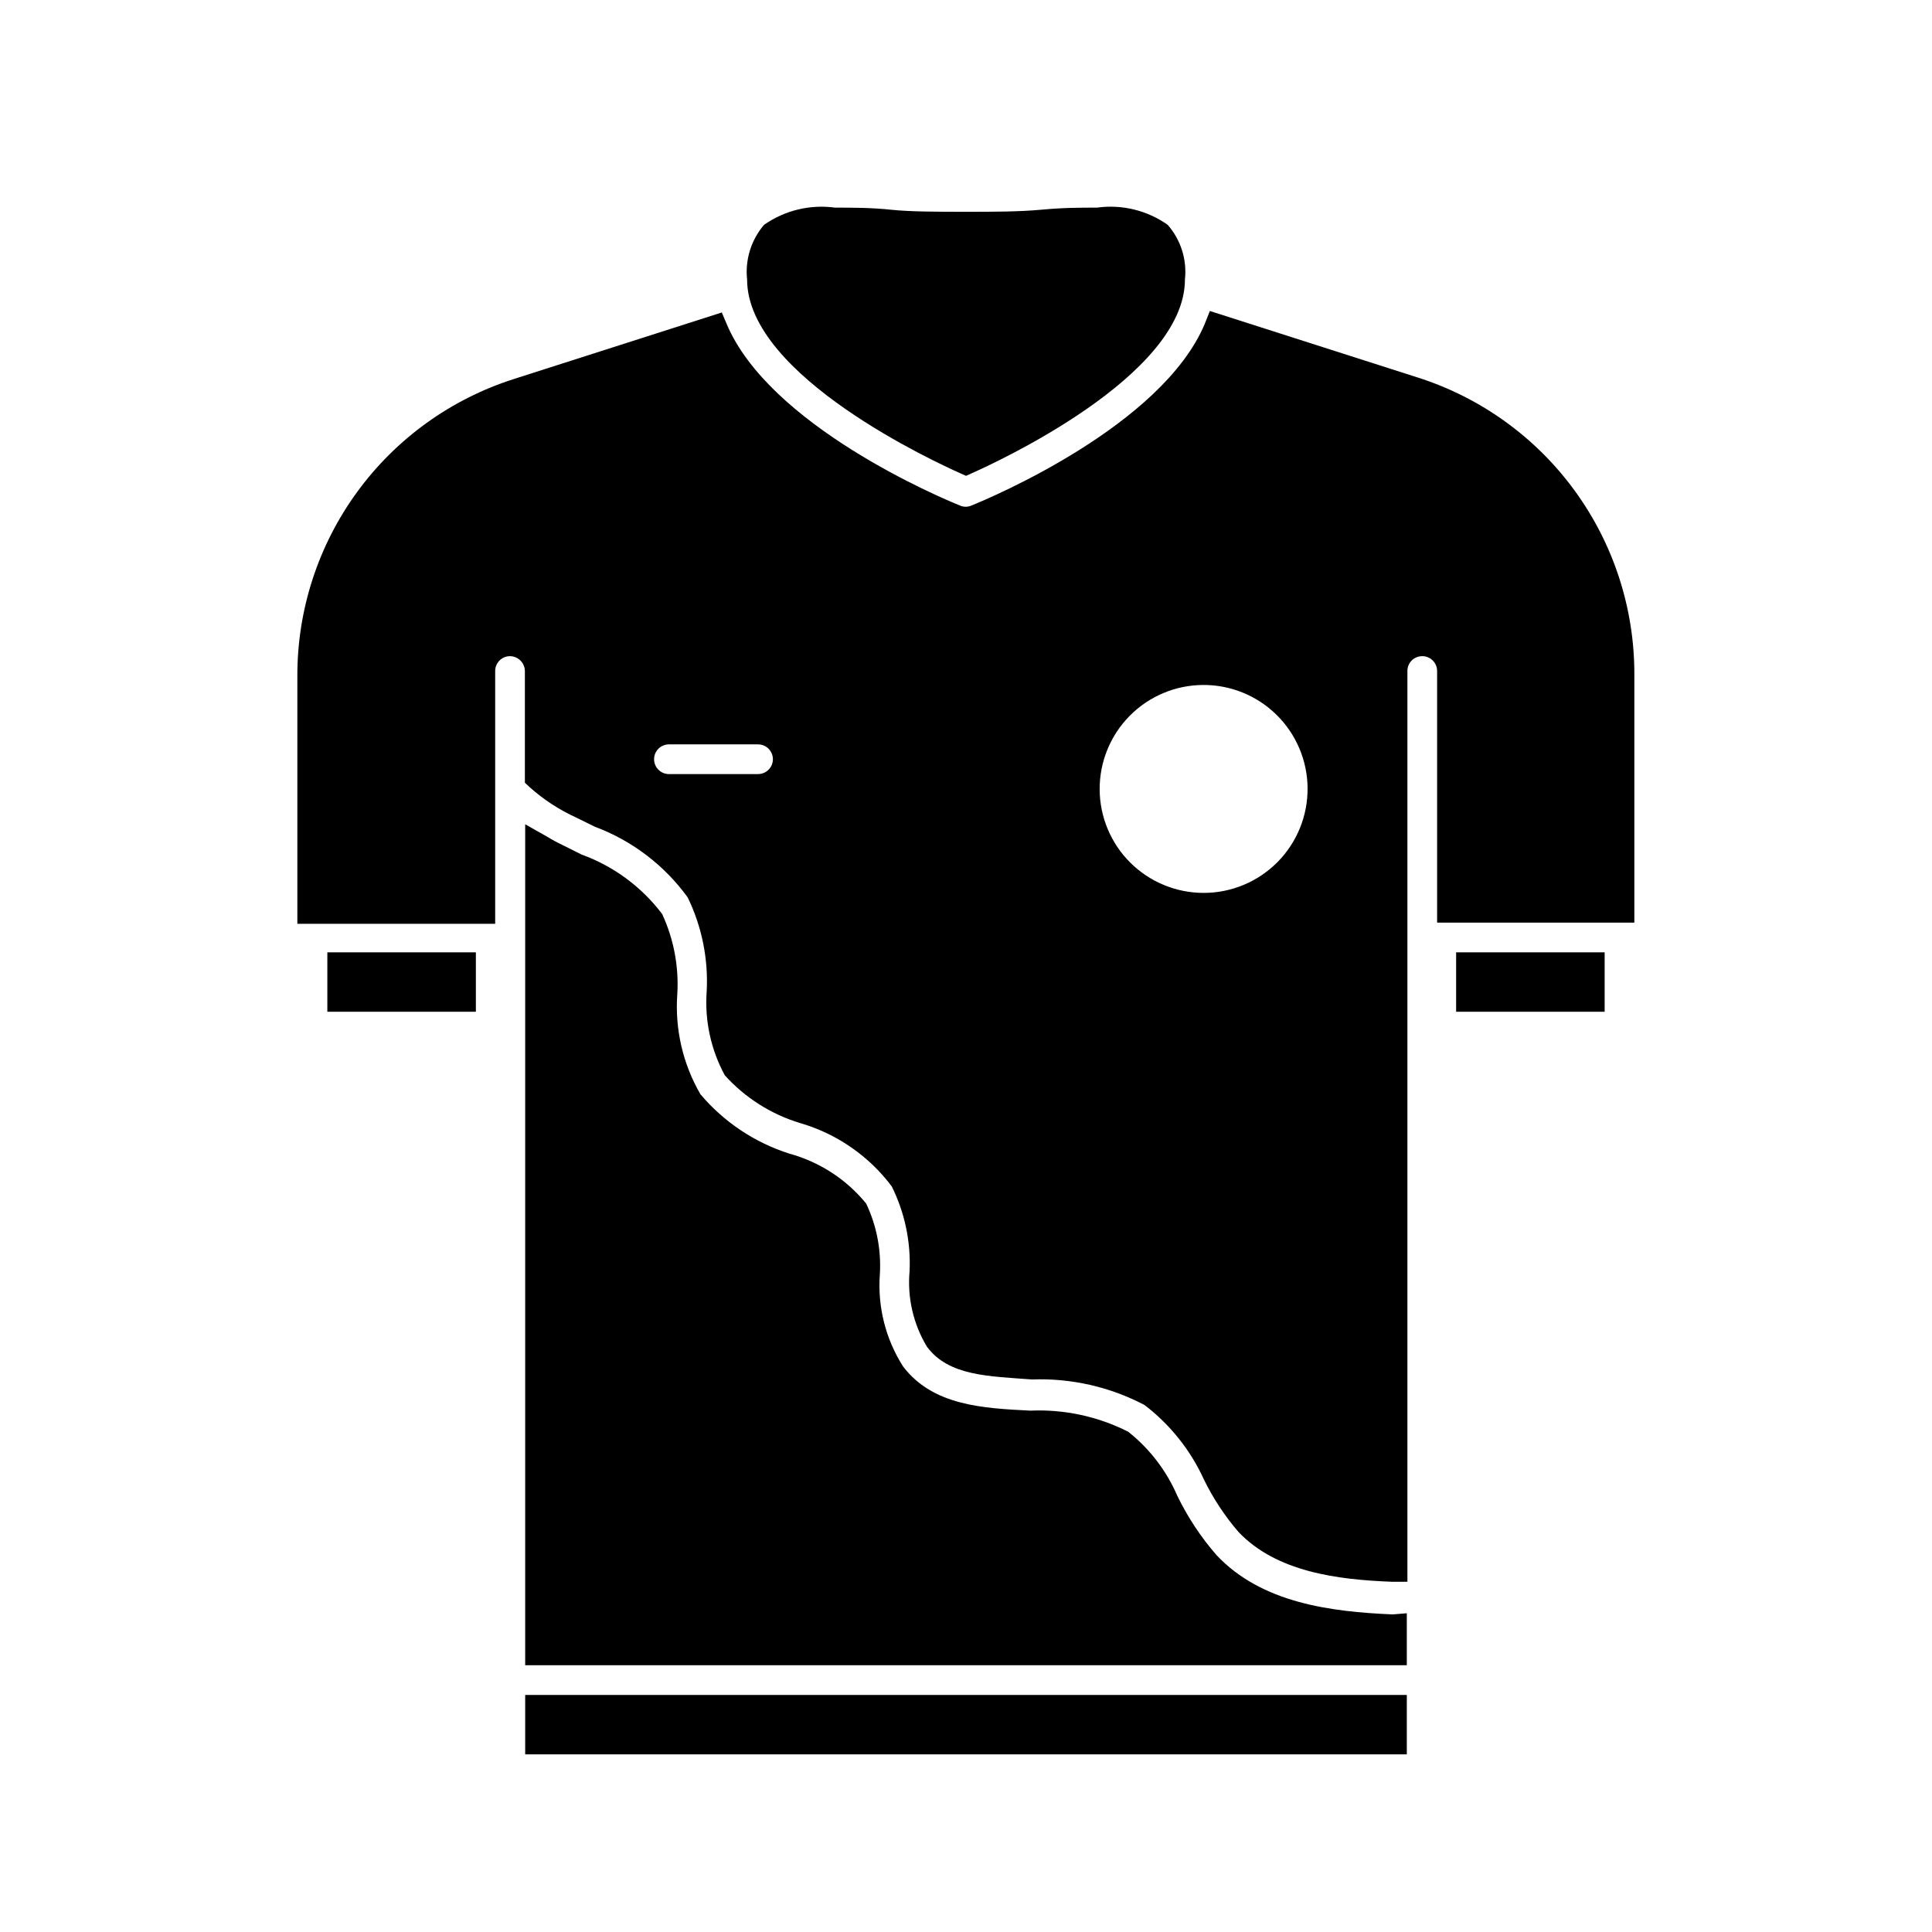
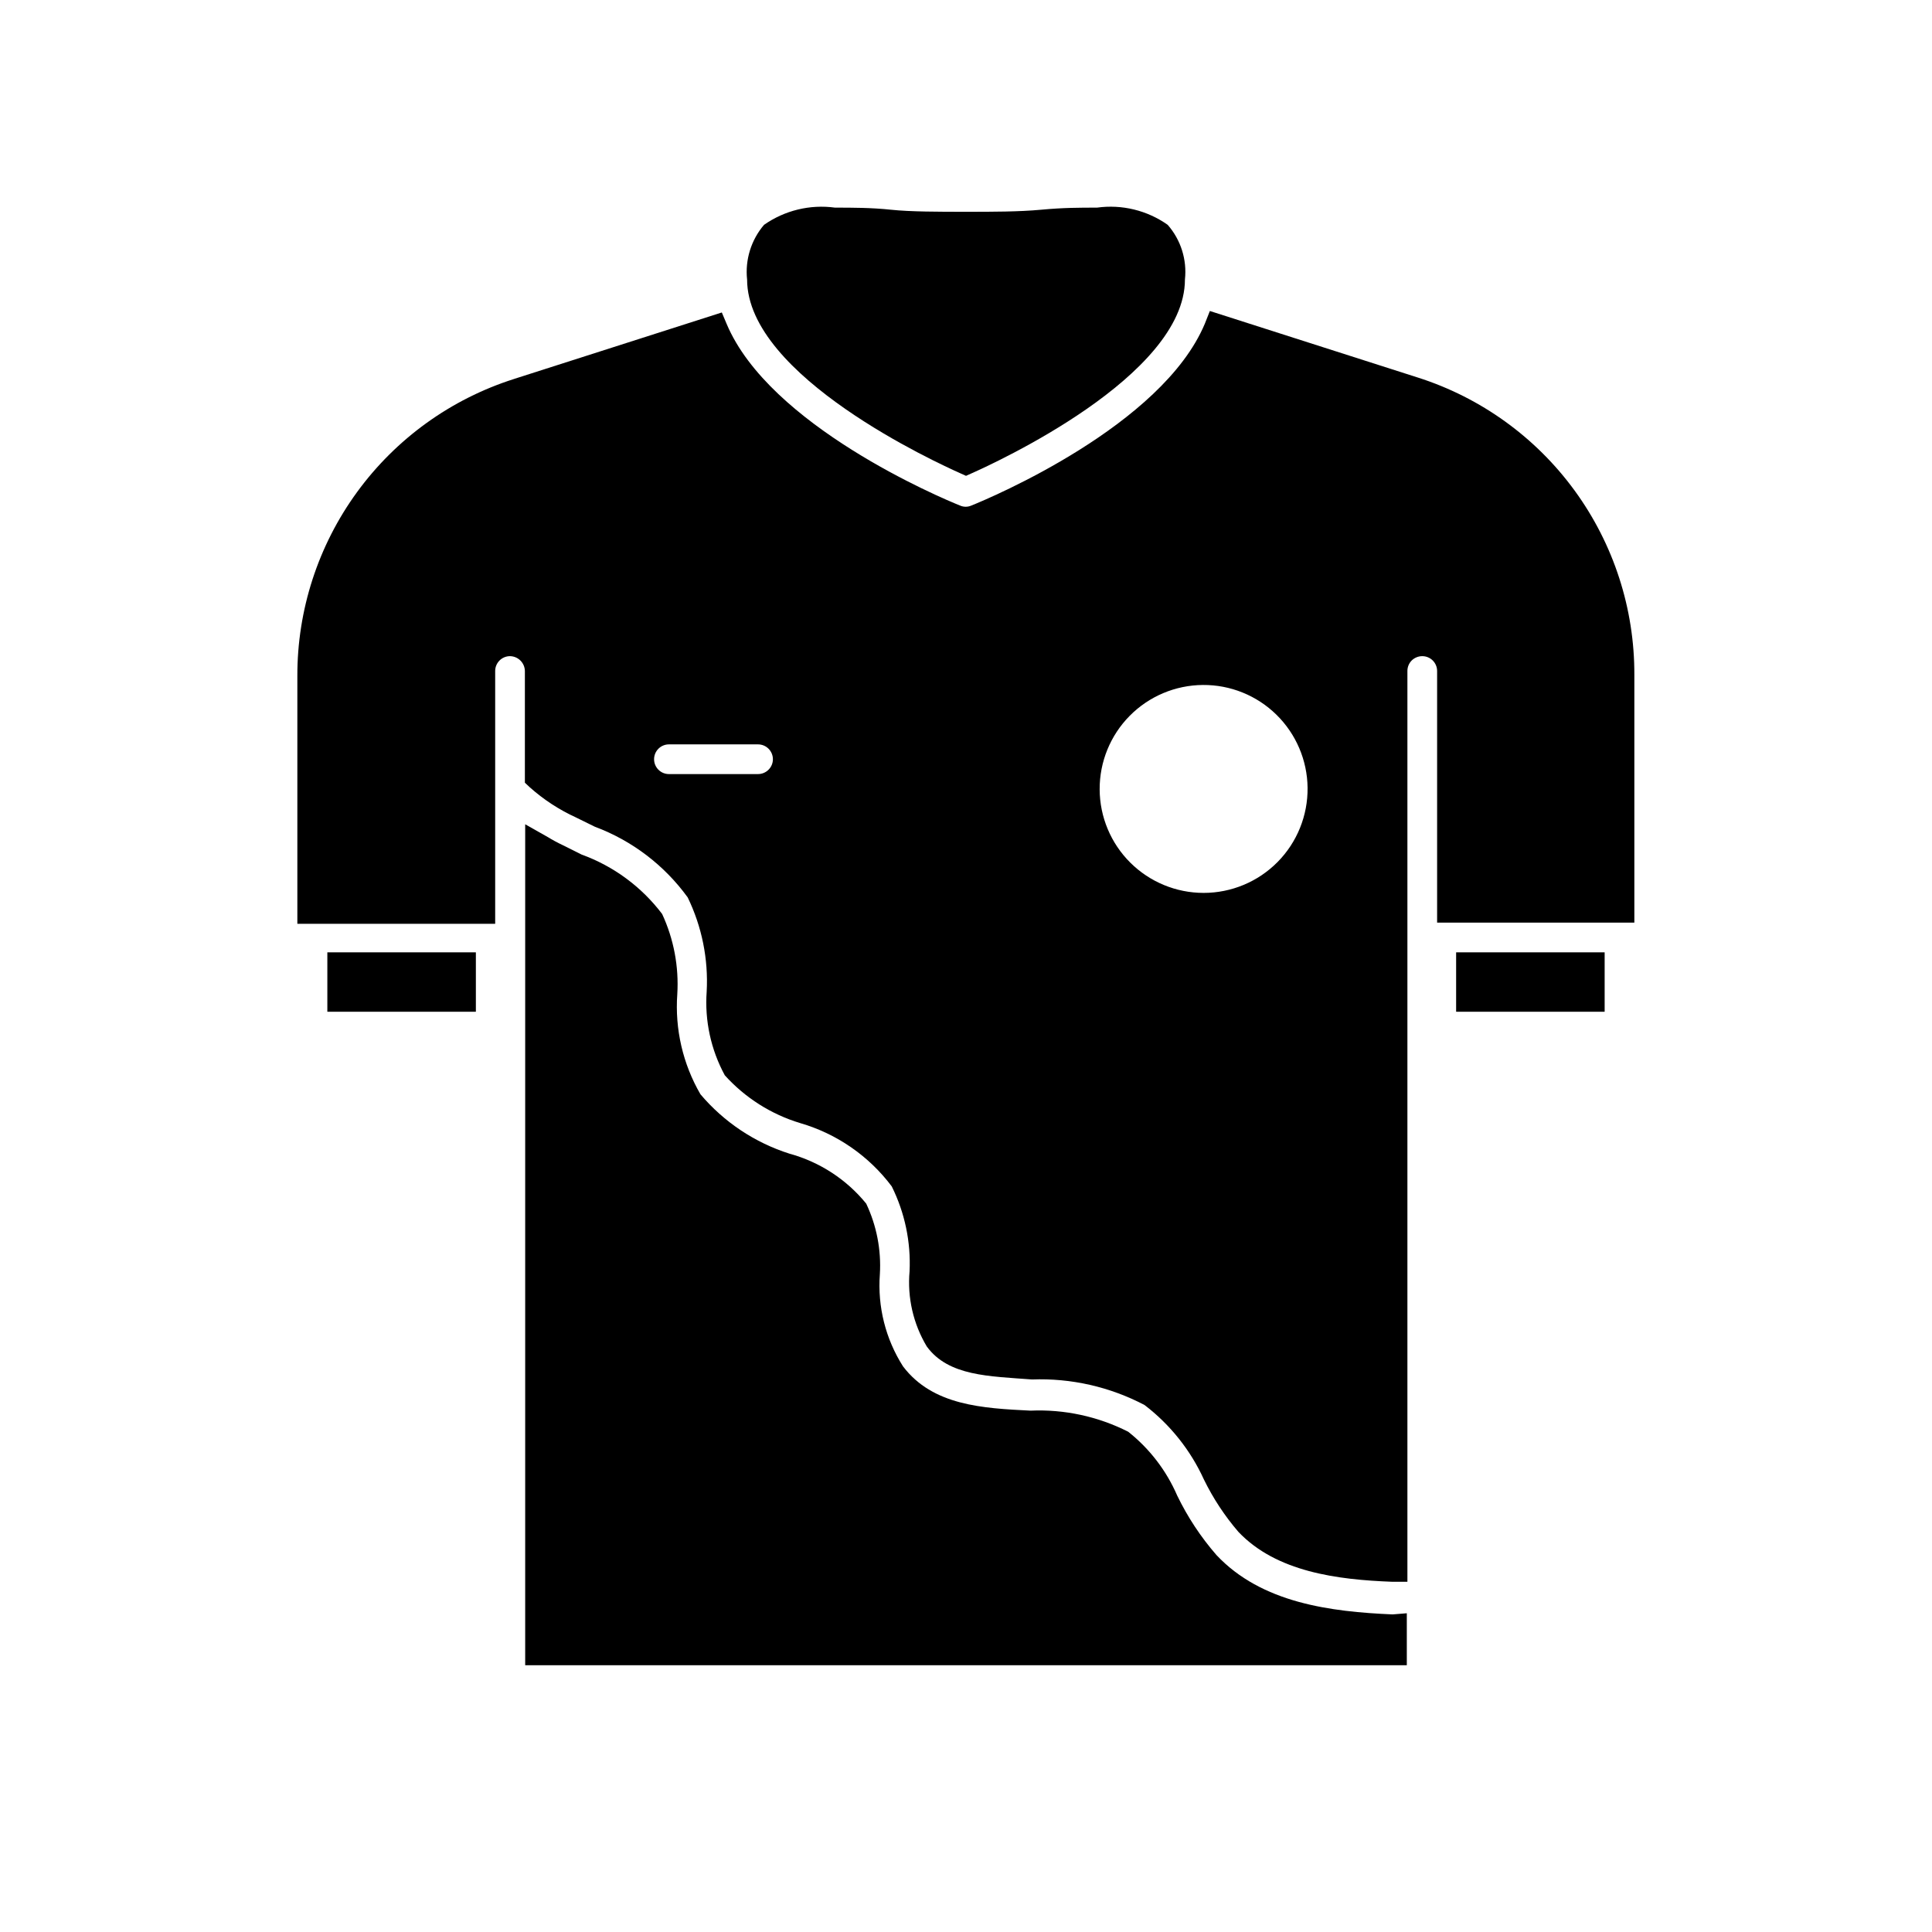
<svg xmlns="http://www.w3.org/2000/svg" fill="#000000" width="800px" height="800px" version="1.1" viewBox="144 144 512 512">
  <g>
-     <path d="m283.18 593.18h233.64v15.742h-233.64z" />
    <path d="m230.75 396.38h39.359v15.742h-39.359z" />
    <path d="m529.89 396.38h39.359v15.742h-39.359z" />
    <path d="m458.02 218.07c0 25.664-50.617 48.727-56.441 51.324l-1.574 0.707-1.574-0.707c-5.824-2.598-56.441-25.664-56.441-51.324h-0.004c-0.555-5.238 1.07-10.473 4.488-14.484 5.473-3.836 12.191-5.465 18.812-4.562 4.566 0 9.605 0 14.801 0.551 5.195 0.551 12.832 0.551 19.918 0.551s14.012 0 19.918-0.551c5.902-0.551 10.234-0.551 14.801-0.551h-0.004c6.598-0.914 13.297 0.719 18.734 4.562 3.481 3.981 5.137 9.23 4.566 14.484z" />
    <path d="m519.73 244.05-55.105-17.633-1.34 3.387c-11.336 27-56.758 46.129-61.875 48.176l0.004-0.004c-0.953 0.422-2.039 0.422-2.988 0-5.117-2.047-50.539-21.176-61.875-48.176l-1.262-2.992-55.105 17.633 0.004 0.004c-16.691 5.316-31.25 15.816-41.57 29.973-10.316 14.156-15.859 31.23-15.816 48.746v65.652h52.426v-66.992c0-2.172 1.762-3.934 3.938-3.934 2.156 0.039 3.894 1.777 3.934 3.934v29.598l1.258 1.18 0.004 0.004c3.668 3.277 7.805 5.984 12.281 8.027l4.961 2.441h-0.004c9.879 3.684 18.449 10.199 24.641 18.734 3.769 7.758 5.504 16.344 5.039 24.957-0.555 7.707 1.113 15.41 4.801 22.199 5.383 5.969 12.297 10.352 19.996 12.672 9.684 2.82 18.191 8.703 24.246 16.77 3.465 6.977 5.09 14.727 4.723 22.512-0.621 6.957 0.977 13.926 4.566 19.918 5.746 7.871 16.531 7.871 27.867 8.738h-0.004c10.367-0.391 20.652 1.945 29.836 6.769 6.793 5.191 12.203 11.977 15.746 19.758 2.438 4.988 5.508 9.645 9.129 13.855 10.078 10.629 26.215 12.676 40.699 13.227h4.094v-241.36c-0.008-1.027 0.391-2.016 1.102-2.754 0.75-0.754 1.77-1.18 2.836-1.18 1.043 0 2.043 0.414 2.781 1.152 0.738 0.738 1.152 1.738 1.152 2.781v66.676h52.27v-65.652c0.059-17.527-5.473-34.621-15.793-48.793-10.32-14.168-24.891-24.68-41.594-30.004zm-174.84 105.09h-23.617c-2.172 0-3.934-1.762-3.934-3.934 0-2.176 1.762-3.938 3.934-3.938h23.617c1.043 0 2.043 0.414 2.781 1.152s1.156 1.738 1.156 2.785c0 1.043-0.418 2.043-1.156 2.781-0.738 0.738-1.738 1.152-2.781 1.152zm118.08 31.488c-7.289 0-14.281-2.891-19.445-8.035-5.164-5.144-8.078-12.125-8.105-19.414-0.027-7.289 2.832-14.289 7.957-19.473 5.125-5.184 12.094-8.125 19.383-8.18 7.289-0.059 14.305 2.777 19.508 7.883 5.203 5.106 8.172 12.062 8.254 19.352 0.082 7.363-2.781 14.453-7.957 19.688-5.176 5.234-12.234 8.18-19.594 8.18z" />
    <path d="m516.82 571.53v13.777l-233.64-0.004v-222.86l5.984 3.387v-0.004c1.27 0.785 2.586 1.492 3.938 2.129l5.039 2.519-0.004-0.004c8.484 3.082 15.891 8.551 21.336 15.746 3.082 6.641 4.461 13.945 4.016 21.254-0.66 9.258 1.477 18.5 6.137 26.527 6.231 7.371 14.418 12.828 23.617 15.746 7.981 2.188 15.082 6.809 20.309 13.227 2.766 5.84 4.012 12.285 3.621 18.734-0.637 8.582 1.516 17.145 6.141 24.402 7.871 10.391 21.098 11.098 33.77 11.73h0.004c8.969-0.395 17.887 1.531 25.898 5.59 5.66 4.481 10.121 10.297 12.988 16.922 2.75 5.688 6.246 10.98 10.391 15.746 11.965 12.754 30.309 15.035 46.68 15.742z" />
  </g>
</svg>